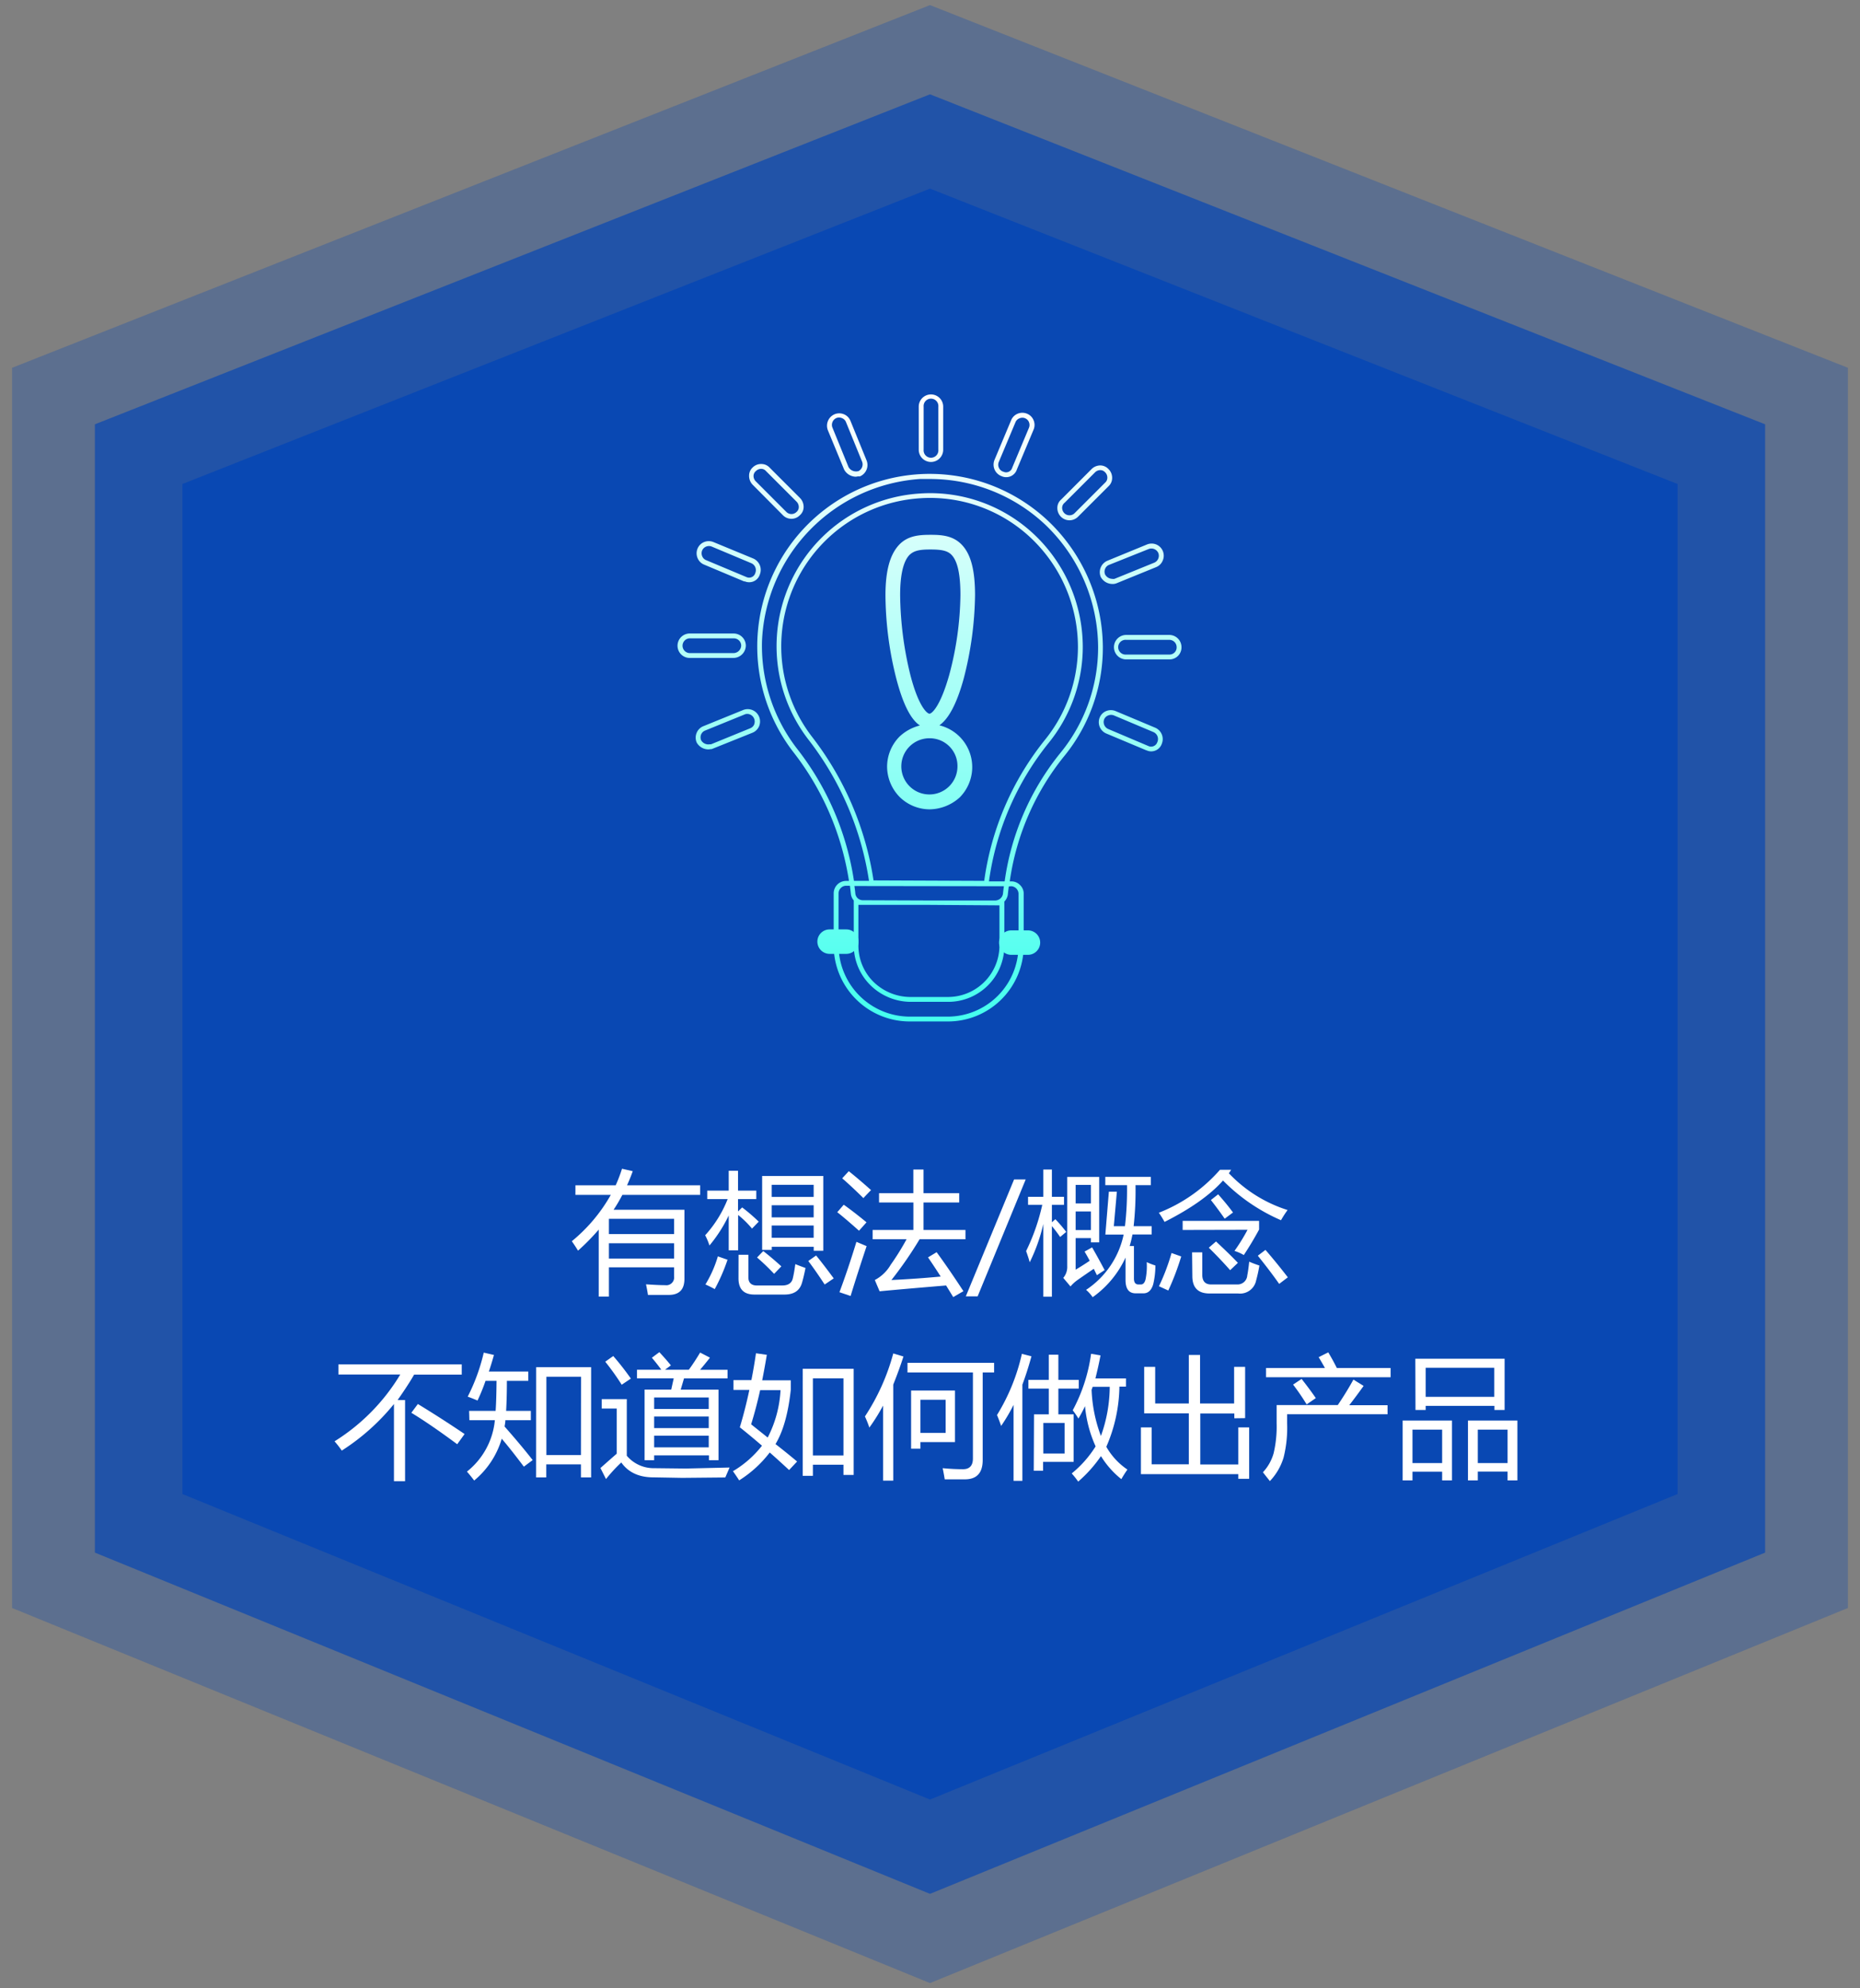
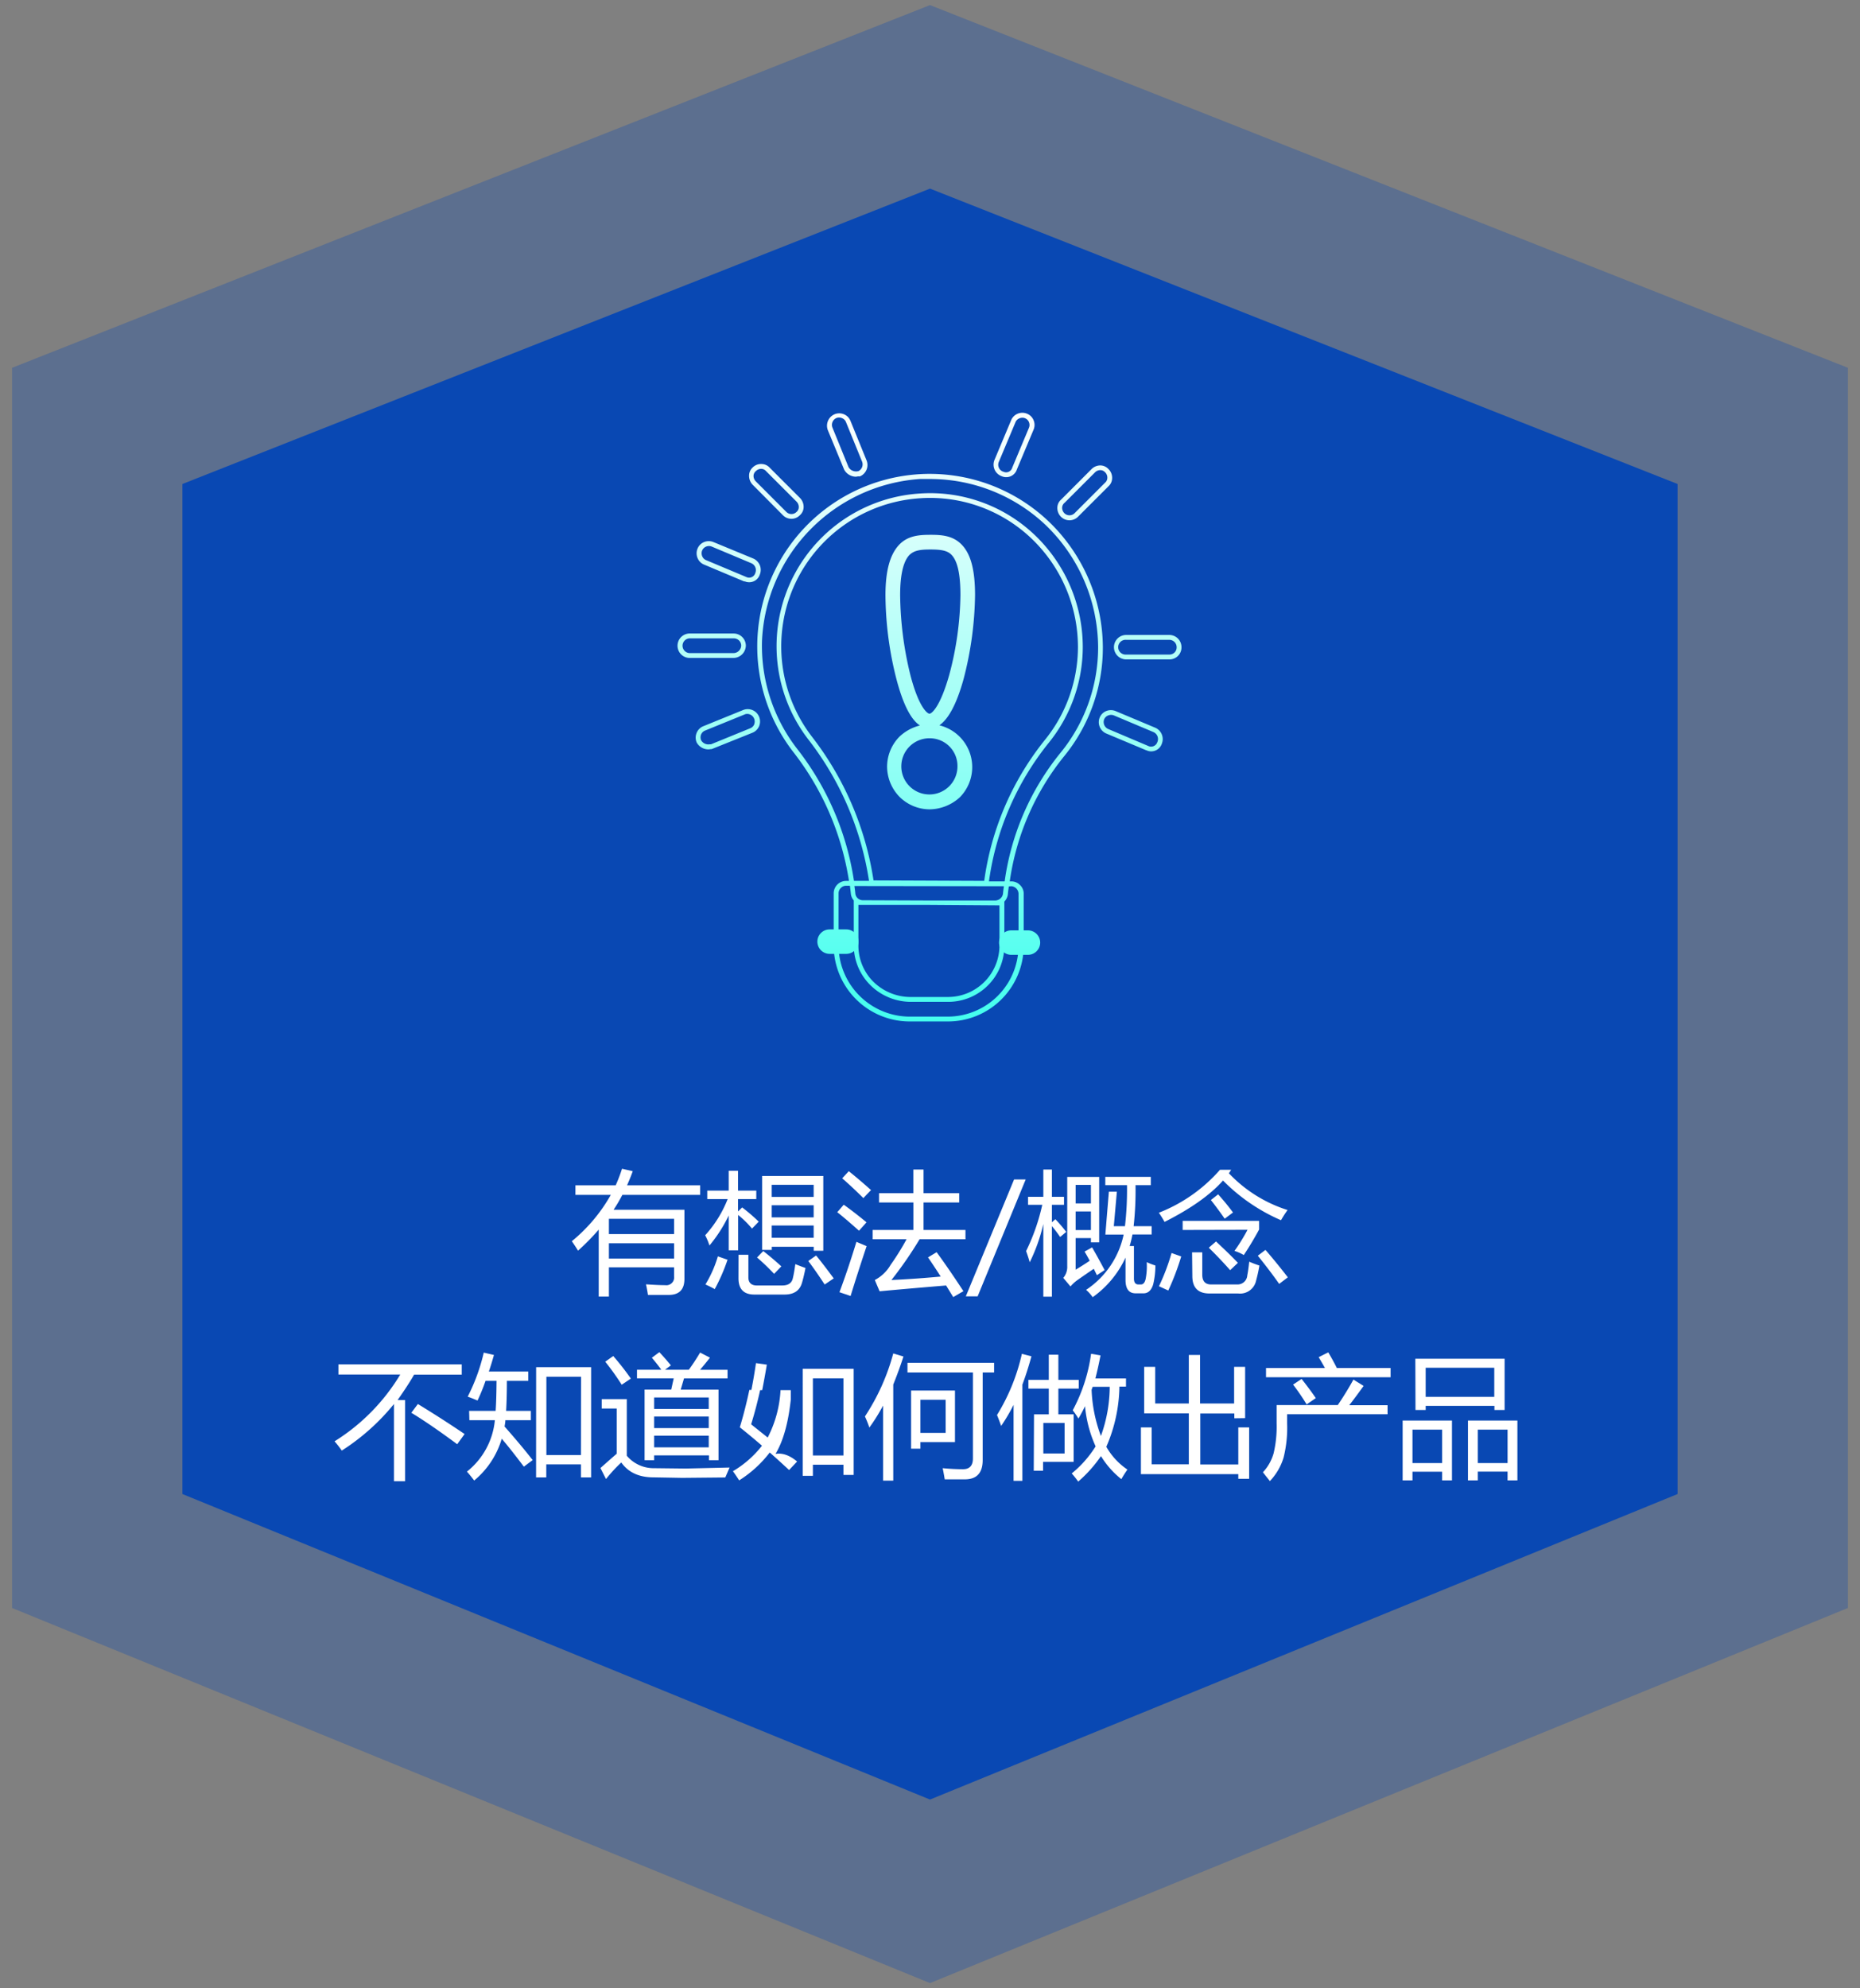
<svg xmlns="http://www.w3.org/2000/svg" xmlns:xlink="http://www.w3.org/1999/xlink" viewBox="0 0 365 390">
  <rect x="0" y="0" width="365" height="390" fill="#808080" stroke="none" />
  <defs>
    <style>.cls-1,.cls-2,.cls-3{fill:#0948b3;}.cls-1{opacity:0.3;}.cls-2{opacity:0.7;}.cls-4{fill:url(#未命名的渐变_23);}.cls-5{fill:url(#未命名的渐变_23-2);}.cls-6{fill:url(#未命名的渐变_23-3);}.cls-7{fill:url(#未命名的渐变_23-4);}.cls-8{fill:url(#未命名的渐变_23-5);}.cls-9{fill:url(#未命名的渐变_23-6);}.cls-10{fill:url(#未命名的渐变_23-7);}.cls-11{fill:url(#未命名的渐变_23-8);}.cls-12{fill:url(#未命名的渐变_23-9);}.cls-13{fill:url(#未命名的渐变_23-10);}.cls-14{fill:url(#未命名的渐变_23-11);}.cls-15{fill:url(#未命名的渐变_23-12);}.cls-16{fill:url(#未命名的渐变_23-13);}.cls-17{fill:url(#未命名的渐变_23-14);}.cls-18{fill:url(#未命名的渐变_23-15);}.cls-19{fill:#fff;}</style>
    <linearGradient id="未命名的渐变_23" x1="221.9" y1="203.42" x2="221.9" y2="78.56" gradientUnits="userSpaceOnUse">
      <stop offset="0" stop-color="#3fffed" />
      <stop offset="1" stop-color="#fff" />
    </linearGradient>
    <linearGradient id="未命名的渐变_23-2" x1="198.98" y1="203.42" x2="198.98" y2="78.56" xlink:href="#未命名的渐变_23" />
    <linearGradient id="未命名的渐变_23-3" x1="212.87" y1="203.42" x2="212.87" y2="78.56" xlink:href="#未命名的渐变_23" />
    <linearGradient id="未命名的渐变_23-4" x1="222.1" y1="203.42" x2="222.1" y2="78.56" xlink:href="#未命名的渐变_23" />
    <linearGradient id="未命名的渐变_23-5" x1="225.26" y1="203.42" x2="225.26" y2="78.56" xlink:href="#未命名的渐变_23" />
    <linearGradient id="未命名的渐变_23-6" x1="182.49" y1="203.42" x2="182.49" y2="78.56" xlink:href="#未命名的渐变_23" />
    <linearGradient id="未命名的渐变_23-7" x1="139.74" y1="203.42" x2="139.74" y2="78.56" xlink:href="#未命名的渐变_23" />
    <linearGradient id="未命名的渐变_23-8" x1="143" y1="203.42" x2="143" y2="78.56" xlink:href="#未命名的渐变_23" />
    <linearGradient id="未命名的渐变_23-9" x1="142.81" y1="203.42" x2="142.81" y2="78.56" xlink:href="#未命名的渐变_23" />
    <linearGradient id="未命名的渐变_23-10" x1="152.32" y1="203.42" x2="152.32" y2="78.56" xlink:href="#未命名的渐变_23" />
    <linearGradient id="未命名的渐变_23-11" x1="182.69" y1="203.42" x2="182.69" y2="78.56" xlink:href="#未命名的渐变_23" />
    <linearGradient id="未命名的渐变_23-12" x1="166.26" y1="203.42" x2="166.26" y2="78.56" xlink:href="#未命名的渐变_23" />
    <linearGradient id="未命名的渐变_23-13" x1="200.09" y1="203.42" x2="200.09" y2="78.56" xlink:href="#未命名的渐变_23" />
    <linearGradient id="未命名的渐变_23-14" x1="164.43" y1="203.42" x2="164.43" y2="78.56" xlink:href="#未命名的渐变_23" />
    <linearGradient id="未命名的渐变_23-15" x1="182.55" y1="203.42" x2="182.55" y2="78.56" xlink:href="#未命名的渐变_23" />
  </defs>
  <g id="图层_3" data-name="图层 3">
    <polygon class="cls-1" points="2.37 72.15 2.37 315.42 182.5 389 362.63 315.42 362.63 72.15 182.5 1 2.37 72.15" />
-     <polygon class="cls-2" points="18.62 83.23 18.62 304.56 182.5 371.5 346.38 304.56 346.38 83.23 182.5 18.5 18.62 83.23" />
    <polygon class="cls-3" points="35.8 94.94 35.8 293.07 182.5 353 329.2 293.07 329.2 94.94 182.5 37 35.8 94.94" />
    <path class="cls-4" d="M226.7,142.75l-7.79-3.27a2.42,2.42,0,0,0-1.83,0,2.32,2.32,0,0,0-1.29,1.3,2.42,2.42,0,0,0,1.31,3.11l7.82,3.28.16.05a2.08,2.08,0,0,0,.76.17,2.21,2.21,0,0,0,2.17-1.55A2.43,2.43,0,0,0,226.7,142.75Zm.41,2.83a1.29,1.29,0,0,1-1.27.88,1.23,1.23,0,0,1-.44-.1L217.47,143a1.49,1.49,0,0,1-.8-1.88,1.4,1.4,0,0,1,.78-.77,1.52,1.52,0,0,1,.59-.12,1.48,1.48,0,0,1,.51.09l7.79,3.28A1.49,1.49,0,0,1,227.11,145.58Z" />
    <path class="cls-5" d="M196.48,93.38l.15.06a2.1,2.1,0,0,0,.77.16,2.19,2.19,0,0,0,2.16-1.54l3.27-7.79a2.37,2.37,0,0,0,0-1.83,2.32,2.32,0,0,0-1.3-1.29,2.39,2.39,0,0,0-1.82,0,2.33,2.33,0,0,0-1.29,1.29l-3.27,7.79a2.44,2.44,0,0,0,0,1.82A2.39,2.39,0,0,0,196.48,93.38ZM196,90.62l3.27-7.79a1.37,1.37,0,0,1,.78-.77,1.43,1.43,0,0,1,.58-.12,1.3,1.3,0,0,1,.52.1,1.39,1.39,0,0,1,.77.77,1.45,1.45,0,0,1,0,1.1l-3.28,7.82a1.25,1.25,0,0,1-1.27.92,1.23,1.23,0,0,1-.44-.11l-.16-.05a1.4,1.4,0,0,1-.77-.78A1.42,1.42,0,0,1,196,90.62Z" />
    <path class="cls-6" d="M209.89,102.06a2.38,2.38,0,0,0,1.68-.72l5.94-5.94a2.17,2.17,0,0,0,.73-1.58,2.38,2.38,0,0,0-.69-1.78A2.23,2.23,0,0,0,216,91.3a2.46,2.46,0,0,0-1.8.72L208.23,98a2.14,2.14,0,0,0-.74,1.59,2.42,2.42,0,0,0,.72,1.79A2.38,2.38,0,0,0,209.89,102.06Zm-1-3.41,6-6a1.48,1.48,0,0,1,1-.43h.05a1.29,1.29,0,0,1,.93.43,1.45,1.45,0,0,1,.43,1.09,1.28,1.28,0,0,1-.43.93l-6,6a1.42,1.42,0,0,1-2,0,1.5,1.5,0,0,1-.44-1.09A1.3,1.3,0,0,1,208.88,98.65Z" />
-     <path class="cls-7" d="M216,113.16a2.61,2.61,0,0,0,2.24,1.39,2,2,0,0,0,.85-.13l7.78-3.17a2.32,2.32,0,0,0,1.3-1.29,2.38,2.38,0,0,0-3.1-3.15L217.3,110A2.44,2.44,0,0,0,216,113.16Zm9.43-5.47a1.54,1.54,0,0,1,.52-.09,1.47,1.47,0,0,1,1.36.89,1.48,1.48,0,0,1-.79,1.88l-7.82,3.18a1.36,1.36,0,0,1-.46,0,1.65,1.65,0,0,1-1.38-.86,1.45,1.45,0,0,1,0-1.1,1.4,1.4,0,0,1,.77-.78Z" />
    <path class="cls-8" d="M229.49,124.55H221a2.4,2.4,0,0,0,0,4.8h8.45a2.35,2.35,0,0,0,2.4-2.4A2.4,2.4,0,0,0,229.49,124.55Zm0,3.85H221a1.45,1.45,0,1,1,0-2.89h8.45a1.44,1.44,0,0,1,1.45,1.44A1.4,1.4,0,0,1,229.49,128.4Z" />
    <path class="cls-9" d="M216.42,127.05a34.42,34.42,0,0,0-10.63-24.76,33.85,33.85,0,0,0-50.19,45.13,54.73,54.73,0,0,1,11,25.38H166a2.44,2.44,0,0,0-2.4,2.39v10.29a14.92,14.92,0,0,0,14.89,14.89H186a14.86,14.86,0,0,0,14.89-14.8V175.29a2.34,2.34,0,0,0-.72-1.68,2.38,2.38,0,0,0-1.68-.72h-.34a50.25,50.25,0,0,1,10.71-24.59A33.63,33.63,0,0,0,216.42,127.05Zm-18,46.79a1.51,1.51,0,0,1,1.45,1.45v10.28A13.91,13.91,0,0,1,186,199.42h-7.5a14,14,0,0,1-13.94-13.94V175.19a1.43,1.43,0,0,1,.44-1,1.4,1.4,0,0,1,1-.44h.79c.06.53.13,1.06.18,1.59a2.37,2.37,0,0,0,.57,1.29v8.75a11,11,0,0,0,3.22,7.83,11.32,11.32,0,0,0,7.83,3.31h7.5a11,11,0,0,0,11-11v-8.67a2.55,2.55,0,0,0,.67-1.28c.06-.56.13-1.13.2-1.69Zm-27-1.14a60.9,60.9,0,0,0-12.14-28.26A29.1,29.1,0,0,1,180.7,97.73a28.83,28.83,0,0,1,21.75,7.94A29.44,29.44,0,0,1,211.53,127,29,29,0,0,1,205,145.2a56.26,56.26,0,0,0-11.86,27.59ZM197,173.84c-.07.51-.13,1-.19,1.55a1.57,1.57,0,0,1-1.52,1.25l-13,0-13-.05a1.47,1.47,0,0,1-1.44-1.29q-.07-.75-.18-1.5Zm-1.74,3.75h.87v7.89a10.11,10.11,0,0,1-10.09,10.09h-7.48a10.42,10.42,0,0,1-7.18-3,10,10,0,0,1-2.93-7.16V177.5l13.82,0Zm1.87-4.7h-3.06a55.31,55.31,0,0,1,11.65-27.08A29.92,29.92,0,0,0,212.48,127a30.4,30.4,0,0,0-9.37-22,29.74,29.74,0,0,0-22.46-8.2A30,30,0,0,0,158.58,145a59.88,59.88,0,0,1,11.95,27.79h-2.95a55.51,55.51,0,0,0-11.23-26,33,33,0,0,1-6.82-21,33.3,33.3,0,0,1,31-31.83c.6,0,1.2,0,1.79,0a33,33,0,0,1,22.84,9,33.5,33.5,0,0,1,10.33,24.07,32.71,32.71,0,0,1-7.39,20.65A51.08,51.08,0,0,0,197.15,172.89Z" />
    <path class="cls-10" d="M146.36,126.66a2.39,2.39,0,0,0-2.4-2.39h-8.45a2.4,2.4,0,1,0,0,4.79H144A2.46,2.46,0,0,0,146.36,126.66Zm-10.85,1.45a1.45,1.45,0,1,1,0-2.89H144a1.44,1.44,0,0,1,1.45,1.4,1.53,1.53,0,0,1-1.45,1.49h-8.45Z" />
    <path class="cls-11" d="M138.21,110.77l7.81,3.28.16,0a2.13,2.13,0,0,0,.76.16,2.18,2.18,0,0,0,2.18-1.55,2.43,2.43,0,0,0-1.32-3.11L140,106.33a2.42,2.42,0,0,0-1.83,0,2.33,2.33,0,0,0-1.29,1.29,2.42,2.42,0,0,0,0,1.83A2.33,2.33,0,0,0,138.21,110.77Zm-.43-2.77a1.42,1.42,0,0,1,.77-.77,1.52,1.52,0,0,1,.59-.12,1.49,1.49,0,0,1,.51.1l7.79,3.27a1.48,1.48,0,0,1,.78,1.91,1.25,1.25,0,0,1-1.28.92,1.14,1.14,0,0,1-.43-.1l-7.94-3.33a1.36,1.36,0,0,1-.77-.77A1.47,1.47,0,0,1,137.78,108Z" />
    <path class="cls-12" d="M145.8,139.29,138,142.46a2.37,2.37,0,0,0-1.29,1.29,2.43,2.43,0,0,0,0,1.89A2.63,2.63,0,0,0,139,147a3,3,0,0,0,.51-.06l.16,0,8-3.21a2.38,2.38,0,0,0,1.3-1.29,2.46,2.46,0,0,0,0-1.83A2.42,2.42,0,0,0,145.8,139.29Zm2.22,2.78a1.42,1.42,0,0,1-.78.78L139.53,146l-.26,0a1.62,1.62,0,0,1-1.69-.81,1.52,1.52,0,0,1,0-1.11,1.4,1.4,0,0,1,.78-.77l7.78-3.17a1.29,1.29,0,0,1,.51-.1A1.48,1.48,0,0,1,148,141,1.45,1.45,0,0,1,148,142.07Z" />
    <path class="cls-13" d="M153.62,101.05a2.34,2.34,0,0,0,1.68.72,2.31,2.31,0,0,0,1.66-.7,2.14,2.14,0,0,0,.74-1.58,2.47,2.47,0,0,0-.71-1.8l-5.94-5.94a2.19,2.19,0,0,0-1.59-.73,2.32,2.32,0,0,0-1.77.69A2.16,2.16,0,0,0,147,93.3a2.49,2.49,0,0,0,.71,1.8Zm-5.28-8.65a1.5,1.5,0,0,1,1-.43h.05a1.25,1.25,0,0,1,.92.43l6,6a1.5,1.5,0,0,1,.44,1.09,1.23,1.23,0,0,1-.44.93,1.41,1.41,0,0,1-2,0l-6-6a1.5,1.5,0,0,1-.44-1.09A1.27,1.27,0,0,1,148.34,92.4Z" />
-     <path class="cls-14" d="M182.69,90.62a2.4,2.4,0,0,0,2.4-2.4V79.77a2.4,2.4,0,1,0-4.8,0v8.45A2.4,2.4,0,0,0,182.69,90.62Zm-1.44-10.85a1.45,1.45,0,1,1,2.89,0v8.45a1.45,1.45,0,1,1-2.89,0Z" />
    <path class="cls-15" d="M165.65,92.11a2.65,2.65,0,0,0,2.24,1.4,2.33,2.33,0,0,0,.43-.06,1.29,1.29,0,0,1,.25,0l.17,0a2.42,2.42,0,0,0,1.32-3.12l-3.17-7.78a2.33,2.33,0,0,0-1.29-1.29,2.39,2.39,0,0,0-1.82,0,2.44,2.44,0,0,0-1.33,3.12ZM164.13,82a1.3,1.3,0,0,1,.52-.1,1.43,1.43,0,0,1,.58.12,1.37,1.37,0,0,1,.78.77l3.17,7.78a1.48,1.48,0,0,1-.73,1.85l-.31.05a1.29,1.29,0,0,1-.25,0,1.66,1.66,0,0,1-1.38-.85l-3.17-7.78A1.47,1.47,0,0,1,164.13,82Z" />
    <path class="cls-16" d="M201.72,182.5h-3.27a2.4,2.4,0,1,0,0,4.8h3.27a2.4,2.4,0,0,0,0-4.8Z" />
    <path class="cls-17" d="M166.07,182.31H162.8a2.4,2.4,0,0,0,0,4.8h3.27a2.4,2.4,0,0,0,0-4.8Z" />
    <path class="cls-18" d="M189.11,133.13a68.33,68.33,0,0,0,2.23-16.36c0-4.89-.81-8-2.55-9.86s-4-2-6.19-2-4.49.15-6.2,2-2.64,4.93-2.64,9.86a67.87,67.87,0,0,0,2.13,16.36c1.29,4.94,2.82,8,4.63,9.18a9,9,0,0,0-4,2.18,8.42,8.42,0,0,0-2.44,5.91,8.56,8.56,0,0,0,2.44,5.91,8.41,8.41,0,0,0,5.91,2.45,8.93,8.93,0,0,0,5.91-2.35,8.43,8.43,0,0,0-4-14.13C186.17,141,187.77,138,189.11,133.13Zm-1.22,17.17a5.51,5.51,0,1,1-5.49-5.48A5.43,5.43,0,0,1,187.89,150.3ZM182.4,140c-.46,0-2.16-1.4-3.76-7.62a68,68,0,0,1-2-15.64c0-3.93.61-6.57,1.79-7.84.93-.93,2.15-1.11,4.08-1.11h.1c2,0,3.33.18,4.16,1.1,1.15,1.23,1.7,3.8,1.7,7.85a62.83,62.83,0,0,1-2.19,15.63C184.52,138.62,182.85,140,182.4,140Z" />
    <path class="cls-19" d="M119.49,254.34h-2V241.2a43.82,43.82,0,0,1-4.06,4.13c-.36-.59-.76-1.21-1.22-1.85a32.14,32.14,0,0,0,7.65-9.09h-6.94v-1.88h7.9a29,29,0,0,0,1.24-3.25l2.11.48c-.34.94-.71,1.86-1.12,2.77h14.35v1.88H122.13c-.53,1-1.1,2-1.73,2.92h13.91v13.55q0,3.15-3.07,3.15c-.9,0-2.26,0-4.09,0-.08-.58-.21-1.27-.38-2.08,1.56.11,2.81.17,3.76.17a1.53,1.53,0,0,0,1.75-1.72V248.6H119.49Zm12.79-15.26H119.49v3h12.79Zm-12.79,7.8h12.79v-3H119.49Z" />
    <path class="cls-19" d="M138.38,242.31a23.05,23.05,0,0,0,4.41-7.09h-4v-1.67H143v-3.89h1.83v3.89h3.58v1.67h-3.58v2.42l.81-.79a35.6,35.6,0,0,1,3.25,2.79L147.57,241a18.52,18.52,0,0,0-2.72-2.67v6.93H143v-6.83a28.1,28.1,0,0,1-3.78,5.89A11.7,11.7,0,0,0,138.38,242.31Zm2.49,4.14,1.9.66a36.32,36.32,0,0,1-2.51,5.76c-.44-.24-1-.54-1.83-.91A23.13,23.13,0,0,0,140.87,246.45Zm4.06-.31h1.93v4.44c0,1,.55,1.58,1.65,1.58h5c1.18,0,1.88-.48,2.08-1.45.15-.62.32-1.54.48-2.74.58.24,1.25.49,2,.76-.24,1.2-.47,2.17-.69,2.9q-.66,2.31-3.42,2.31h-5.92q-3.12,0-3.12-3.18Zm3.63.53,1.22-1.26q1.75,1.36,3.55,3l-1.42,1.47A44.3,44.3,0,0,0,148.56,246.67Zm1-1.49v-14.5h12v14.67h-1.88v-.78h-8.23v.61Zm1.88-12.77v2.38h8.23v-2.38Zm0,6.39h8.23v-2.38h-8.23Zm0,4h8.23v-2.41h-8.23Zm7.19,4.55,1.52-1.07q1.2,1.44,3.46,4.49l-1.78,1.2C160.77,250.35,159.71,248.81,158.64,247.39Z" />
    <path class="cls-19" d="M165.57,236.32q1.91,1.34,4.47,3.45l-1.47,1.65q-2.88-2.56-4.27-3.63Zm2.49,7.28,2,.84c-1.2,3.61-2.25,6.86-3.14,9.78l-2.19-.74Q166.41,249,168.06,243.6Zm-1.5-13.86c1.36,1.08,2.81,2.32,4.37,3.71-.58.59-1.08,1.11-1.5,1.57q-2.34-2.31-4.16-3.88Zm17.24,15.89q2.44,3.33,5.26,7.65c-.68.39-1.34.77-2,1.16l-1.4-2.28q-8.33.69-13.05,1.14l-.94-2.21a7.83,7.83,0,0,0,3.12-3,48.77,48.77,0,0,0,3.11-5h-6.66v-1.82h8v-5.39H172.5v-1.82h6.73v-4.65h2v4.65h7v1.82h-7v5.39h8.23v1.82h-9a76.38,76.38,0,0,1-5.53,8c3.22-.15,6.45-.38,9.67-.68-.87-1.36-1.7-2.62-2.49-3.76Z" />
    <path class="cls-19" d="M201.28,231.36l-9.43,22.93h-2.32L199,231.36Z" />
    <path class="cls-19" d="M201.36,245.41a40.42,40.42,0,0,0,3.17-9.07h-2.79v-1.57h3v-5.36h1.68v5.36h2.38v1.57h-2.38v3.42l.68-.6a27.7,27.7,0,0,1,2.13,2.49l-1.19,1c-.52-.76-1.06-1.47-1.62-2.14v13.85h-1.68V240.1a34.22,34.22,0,0,1-2.67,7.51C201.88,246.9,201.63,246.17,201.36,245.41Zm11.47.1,1.48-.82q1,1.71,2.46,4.45l-1.52,1-.61-1.25c-.82.55-1.91,1.3-3.25,2.24a7.33,7.33,0,0,0-1.32,1.22l-1.42-1.68a3.3,3.3,0,0,0,.78-2.31V230.86h6.27V243.7h-1.62v-.83h-3v6.19c.85-.5,1.77-1.08,2.76-1.75C213.47,246.6,213.13,246,212.83,245.51Zm1.25-13.08h-3v3.63h3Zm-3,8.86h3v-3.65h-3Zm7.49-.76h2.19a61.9,61.9,0,0,0,.4-8.05H216.9v-1.62h8.93v1.62h-3a63.43,63.43,0,0,1-.37,8.05H226v1.63h-3.77c-.15.77-.33,1.53-.55,2.26h.84v6.37c0,.78.29,1.17.89,1.17h.48c.44,0,.74-.34.91-1a13,13,0,0,0,.23-3.38,13.23,13.23,0,0,0,1.7.66,15.84,15.84,0,0,1-.43,3.69c-.35,1.18-1,1.77-1.9,1.77h-1.53c-1.35,0-2-.88-2-2.64v-4.37a19.58,19.58,0,0,1-6.45,7.77,7.25,7.25,0,0,0-1.29-1.44,17.27,17.27,0,0,0,7.37-10.84h-3.59l.69-8.41h1.57Z" />
    <path class="cls-19" d="M241.6,229.46q-.22.36-.45.69a27.12,27.12,0,0,0,11.52,7.21,20.55,20.55,0,0,0-1.29,2A36,36,0,0,1,240,231.57q-3.74,4.22-11.47,8.12c-.36-.64-.73-1.24-1.12-1.8a30.79,30.79,0,0,0,12-8.43Zm-11.7,16.33,1.9.68a51.38,51.38,0,0,1-2.54,6.68l-1.83-.84A41.05,41.05,0,0,0,229.9,245.79Zm2.18-4.52v-1.78h15v1.7q-1.43,2.64-3,5a8.8,8.8,0,0,0-1.83-.81,36.37,36.37,0,0,0,2.56-4.14Zm1.85,4.39h2v4.39c0,1.27.58,1.91,1.75,1.91h5.13a1.9,1.9,0,0,0,1.95-1.78c.14-.66.26-1.56.38-2.69.49.22,1.14.47,2,.76a29.25,29.25,0,0,1-.64,2.92,3.21,3.21,0,0,1-3.53,2.56h-5.63q-3.36,0-3.36-3.42Zm3.28-.91,1.42-1.22c1.78,1.66,3.21,3.05,4.29,4.19l-1.52,1.44Q239.5,247,237.21,244.75Zm.41-9.35,1.42-1.12q1.58,1.75,2.92,3.56l-1.63,1.22C239.59,238,238.68,236.74,237.62,235.4Zm9.21,10.92,1.5-1.14q2.19,2.53,4.39,5.38l-1.7,1.29C249.94,250.3,248.54,248.45,246.83,246.32Z" />
    <path class="cls-19" d="M66.41,267.64h24.2v2H81.27c-.81,1.41-1.9,3.08-3.25,5h1.47v15.92H77.31V275.41a43,43,0,0,1-10.24,9.14,19.14,19.14,0,0,0-1.42-1.82,39.25,39.25,0,0,0,12.9-13.11H66.41ZM82,275.41q4.74,2.89,9.17,5.89l-1.45,2q-5.23-3.88-9-6.17Z" />
    <path class="cls-19" d="M92.06,276.76h5.2c.11-1.56.16-3.52.18-5.89H95.28a38.51,38.51,0,0,1-1.57,3.86c-.76-.32-1.41-.58-1.93-.76a37.64,37.64,0,0,0,3.15-8.64l2,.46c-.32,1.15-.65,2.23-1,3.25h7.74v1.83H99.47c0,2.33-.06,4.3-.15,5.89h4.85v1.83h-5c0,.44-.1.85-.15,1.24q3.23,3.66,5.51,6.58l-1.73,1.29c-1.63-2.16-3.07-4-4.34-5.48a16.77,16.77,0,0,1-5.41,8.2c-.44-.59-.92-1.18-1.42-1.75a14.62,14.62,0,0,0,5.48-10.08h-5Zm13.15-8.58H116v21.63h-2v-2.56h-6.8v2.56h-2Zm8.81,1.88h-6.8v15.36H114Z" />
    <path class="cls-19" d="M128.42,288l6.14.07,8.61-.2q-.43,1-.84,1.95l-8.45.08-5.64-.1q-4.26,0-6.32-2.92a29.71,29.71,0,0,0-3,3.25l-1.09-2.16q1.65-1.47,3.19-2.81V276.3h-2.94v-1.85H123v11.11A6.9,6.9,0,0,0,128.42,288Zm-8.08-22q1.75,2,3.46,4.42L122,271.63a49.53,49.53,0,0,0-3.23-4.52Zm6.15,6.58h5.23l.49-2.21H125v-1.68h4.77c-.39-.56-1-1.35-1.85-2.36l1.47-1.09c.88.95,1.64,1.81,2.26,2.59l-1.15.86h4.67c.74-1,1.48-2.14,2.22-3.37l1.93,1c-.54.69-1.19,1.49-1.94,2.38h5.39v1.68h-8.54l-.65,2.21H141v13.84h-1.88v-.94H128.37v.94h-1.88Zm12.59,1.55H128.37v2.26h10.71Zm-10.71,6h10.71v-2.26H128.37Zm0,3.78h10.71v-2.29H128.37Z" />
-     <path class="cls-19" d="M156.42,286.69l-1.57,1.67c-1.3-1.2-2.56-2.35-3.8-3.44a22.77,22.77,0,0,1-6,5.47c-.34-.54-.75-1.14-1.22-1.8a20.37,20.37,0,0,0,5.7-5q-2.26-1.95-4.35-3.61c.71-2.34,1.33-4.79,1.87-7.33h-3.12v-1.93h3.52c.34-1.71.64-3.47.9-5.26l2.13.3c-.29,1.73-.59,3.38-.91,5h5.61v1.87q-.75,6.93-3,10.64Q154.22,284.85,156.42,286.69Zm-3.25-14h-4q-.81,3.63-1.77,6.7c1,.81,2.11,1.68,3.25,2.6A22.82,22.82,0,0,0,153.17,272.65Zm4.35-4.19h10v20.82h-2v-2h-6v2.18h-2Zm8,1.87h-6v15.14h6Z" />
+     <path class="cls-19" d="M156.42,286.69l-1.57,1.67c-1.3-1.2-2.56-2.35-3.8-3.44a22.77,22.77,0,0,1-6,5.47c-.34-.54-.75-1.14-1.22-1.8a20.37,20.37,0,0,0,5.7-5q-2.26-1.95-4.35-3.61c.71-2.34,1.33-4.79,1.87-7.33h-3.12h3.52c.34-1.71.64-3.47.9-5.26l2.13.3c-.29,1.73-.59,3.38-.91,5h5.61v1.87q-.75,6.93-3,10.64Q154.22,284.85,156.42,286.69Zm-3.25-14h-4q-.81,3.63-1.77,6.7c1,.81,2.11,1.68,3.25,2.6A22.82,22.82,0,0,0,153.17,272.65Zm4.35-4.19h10v20.82h-2v-2h-6v2.18h-2Zm8,1.87h-6v15.14h6Z" />
    <path class="cls-19" d="M169.73,277.85a42.26,42.26,0,0,0,5.56-12.36l2,.6c-.64,2-1.32,3.8-2,5.51v18.84h-2V275.72a36.44,36.44,0,0,1-2.69,4.31A21,21,0,0,0,169.73,277.85Zm8.35-10.51h17v1.88h-2.24v17.19q0,3.75-3.45,3.78c-.79,0-2.14,0-4,0-.1-.63-.23-1.36-.4-2.19,1.44.14,2.77.2,4,.2s1.93-.66,1.93-2.1V269.22H178.08Zm.71,5.43h8.61v10.11h-6.78v1.29h-1.83Zm6.78,1.81h-4.95v6.5h4.95Z" />
    <path class="cls-19" d="M195.65,277.57a39.09,39.09,0,0,0,4.88-12l1.88.48c-.55,2-1.14,3.84-1.78,5.56v18.87H198.9v-14.9a34.59,34.59,0,0,1-2.44,4.13Q196.11,278.69,195.65,277.57Zm7.26-.13h2.9v-5.05h-4v-1.72h4v-4.93h1.88v4.93h4v1.72h-4v5.05h3v9.32h-6v1.75h-1.83Zm6,1.68h-4.17v6h4.17Zm5.2-13.56,1.85.31c-.3,1.6-.65,3.11-1,4.52h6V272h-1.29a30.54,30.54,0,0,1-2.57,11.8,13.3,13.3,0,0,0,4.14,4.47,21.71,21.71,0,0,0-1.19,1.88,17.43,17.43,0,0,1-4-4.52,26.05,26.05,0,0,1-4.47,5,16.63,16.63,0,0,0-1.27-1.6,21.52,21.52,0,0,0,4.69-5.31,24.44,24.44,0,0,1-2.08-7.89c-.4.86-.84,1.67-1.29,2.43a19.23,19.23,0,0,0-1.12-1.62A32.65,32.65,0,0,0,214.11,265.56Zm3.66,6.48h-3.35l-.21.58a28.81,28.81,0,0,0,1.83,9.06A28.84,28.84,0,0,0,217.77,272Z" />
    <path class="cls-19" d="M242.22,278.21v-.94h-6.68v10H243V280h2.13v10.08H243v-.91H223.89V280H226v7.24h7.29v-10h-8.76v-9.12h2.16v7.19h6.6v-9.52h2.21v9.52h6.68v-7.19h2.16v10.06Z" />
    <path class="cls-19" d="M250.52,275.62h12c1.14-1.69,2.17-3.36,3.07-5l2,1.24c-.9,1.26-1.84,2.53-2.82,3.79h7.52v1.77H252.58v1.78a24.07,24.07,0,0,1-.69,6.7,11.52,11.52,0,0,1-2.69,4.63c-.44-.55-.9-1.12-1.37-1.73a9,9,0,0,0,2.11-3.76,22.84,22.84,0,0,0,.58-5.84Zm-2.08-7.27H260q-.55-1-1.23-2.13l1.88-.94c.55.9,1.11,1.92,1.69,3.07h10.55v1.81H248.44Zm5.31,3.25,1.67-1.11q1.58,2,2.79,3.76l-1.8,1.24A43.69,43.69,0,0,0,253.75,271.6Z" />
    <path class="cls-19" d="M275.25,278.66h9.68v11.73H283v-1.7h-5.82v1.7h-1.93Zm7.75,1.78h-5.82V287H283Zm-5.26-13.91h17.52v10.05h-2v-.81H279.77v.81h-2Zm15.49,1.77H279.77V274h13.46Zm-5.16,10.36h9.7v11.73h-1.93v-1.72H290v1.72h-1.93Zm7.77,1.78H290V287h5.84Z" />
  </g>
</svg>